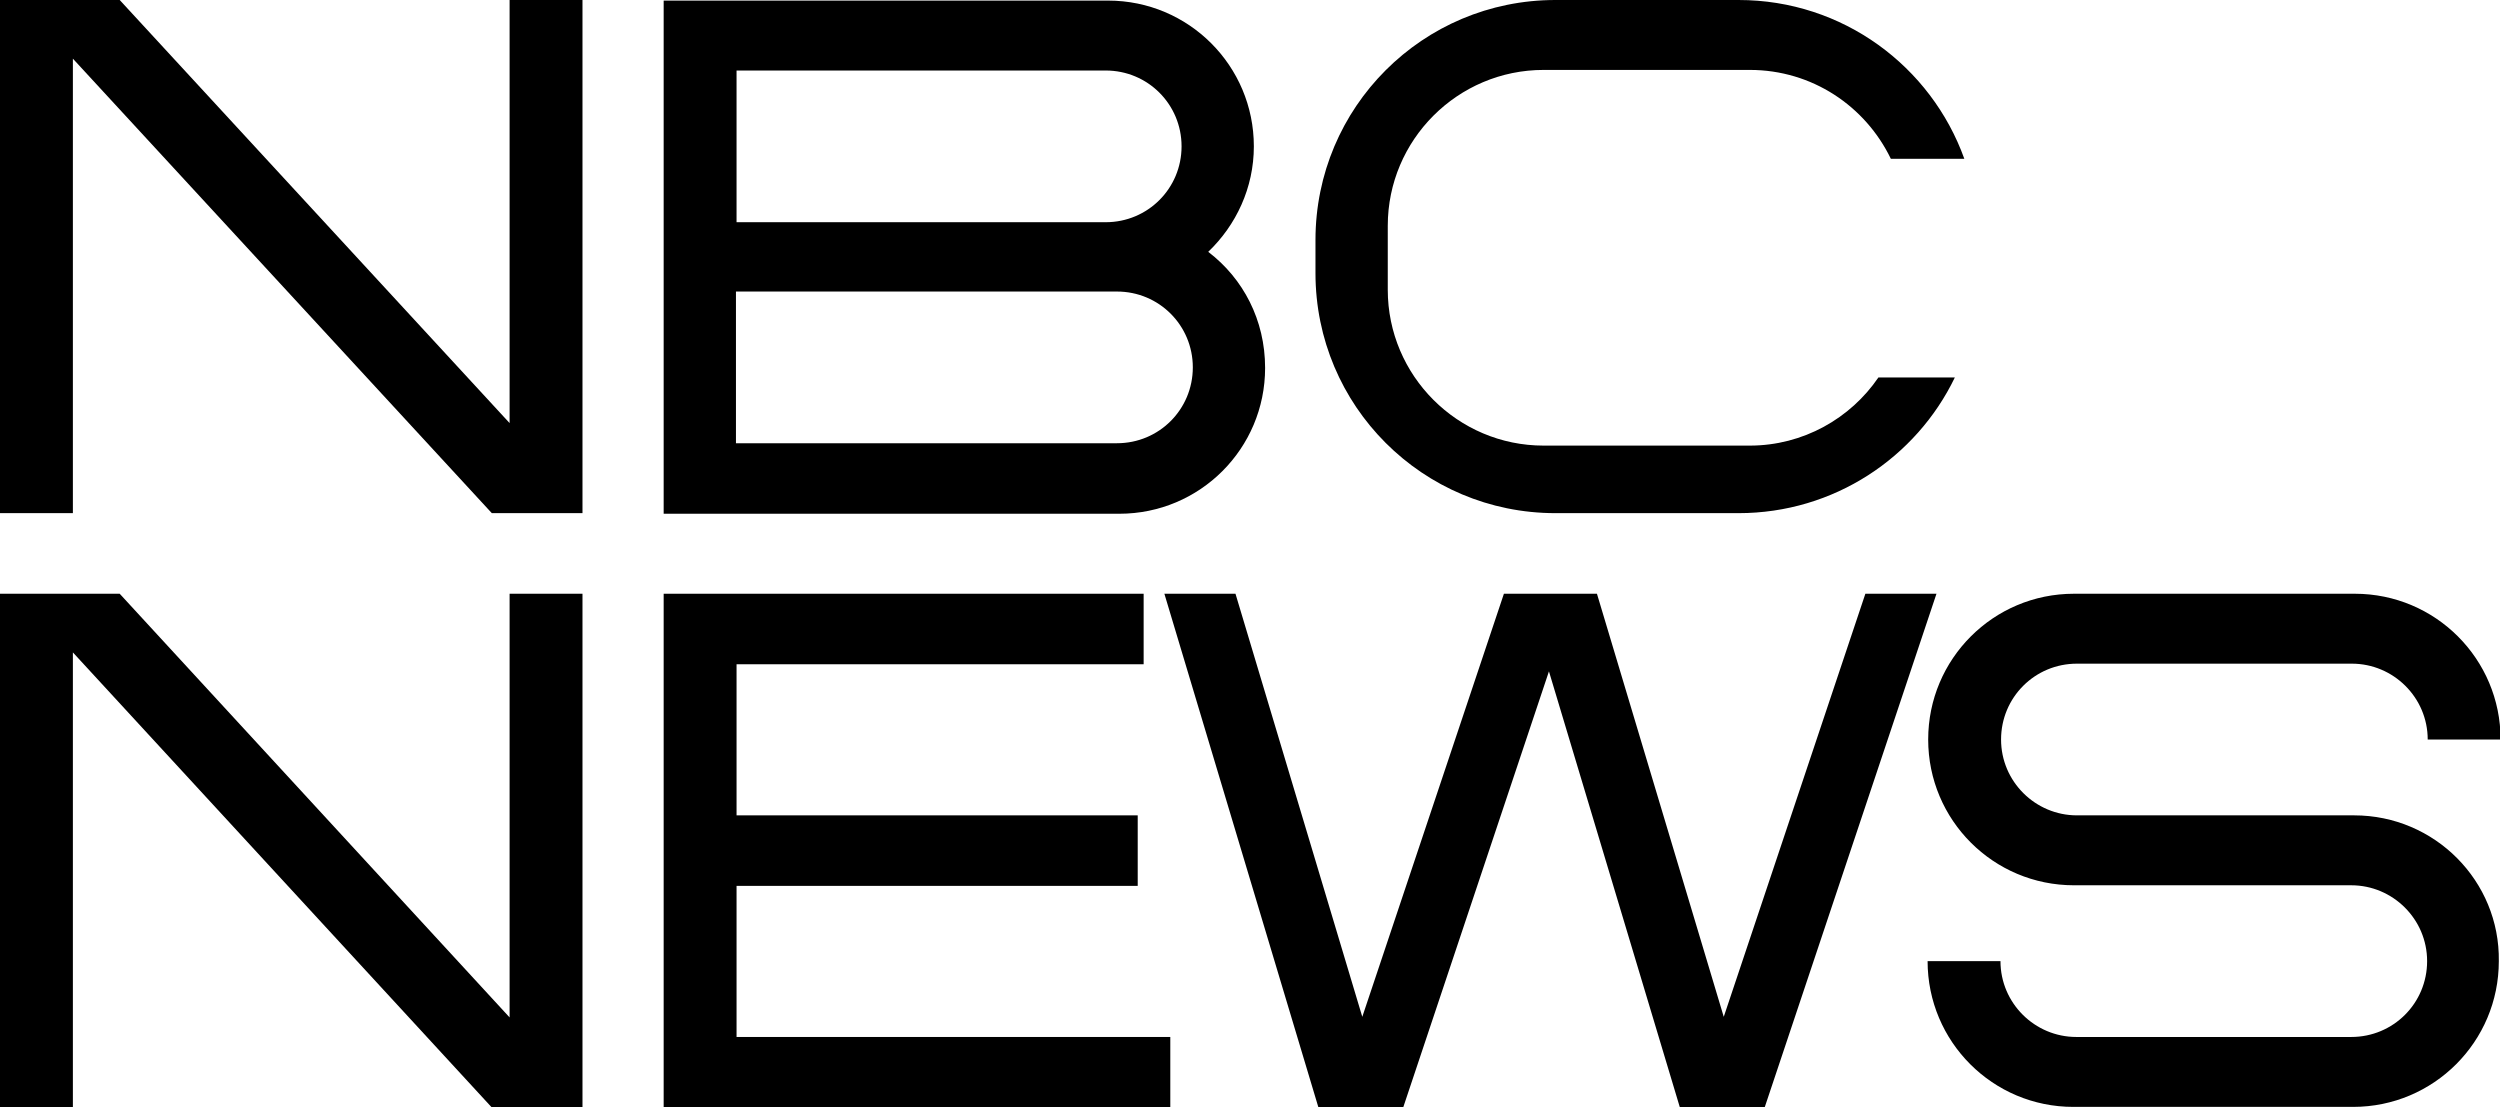
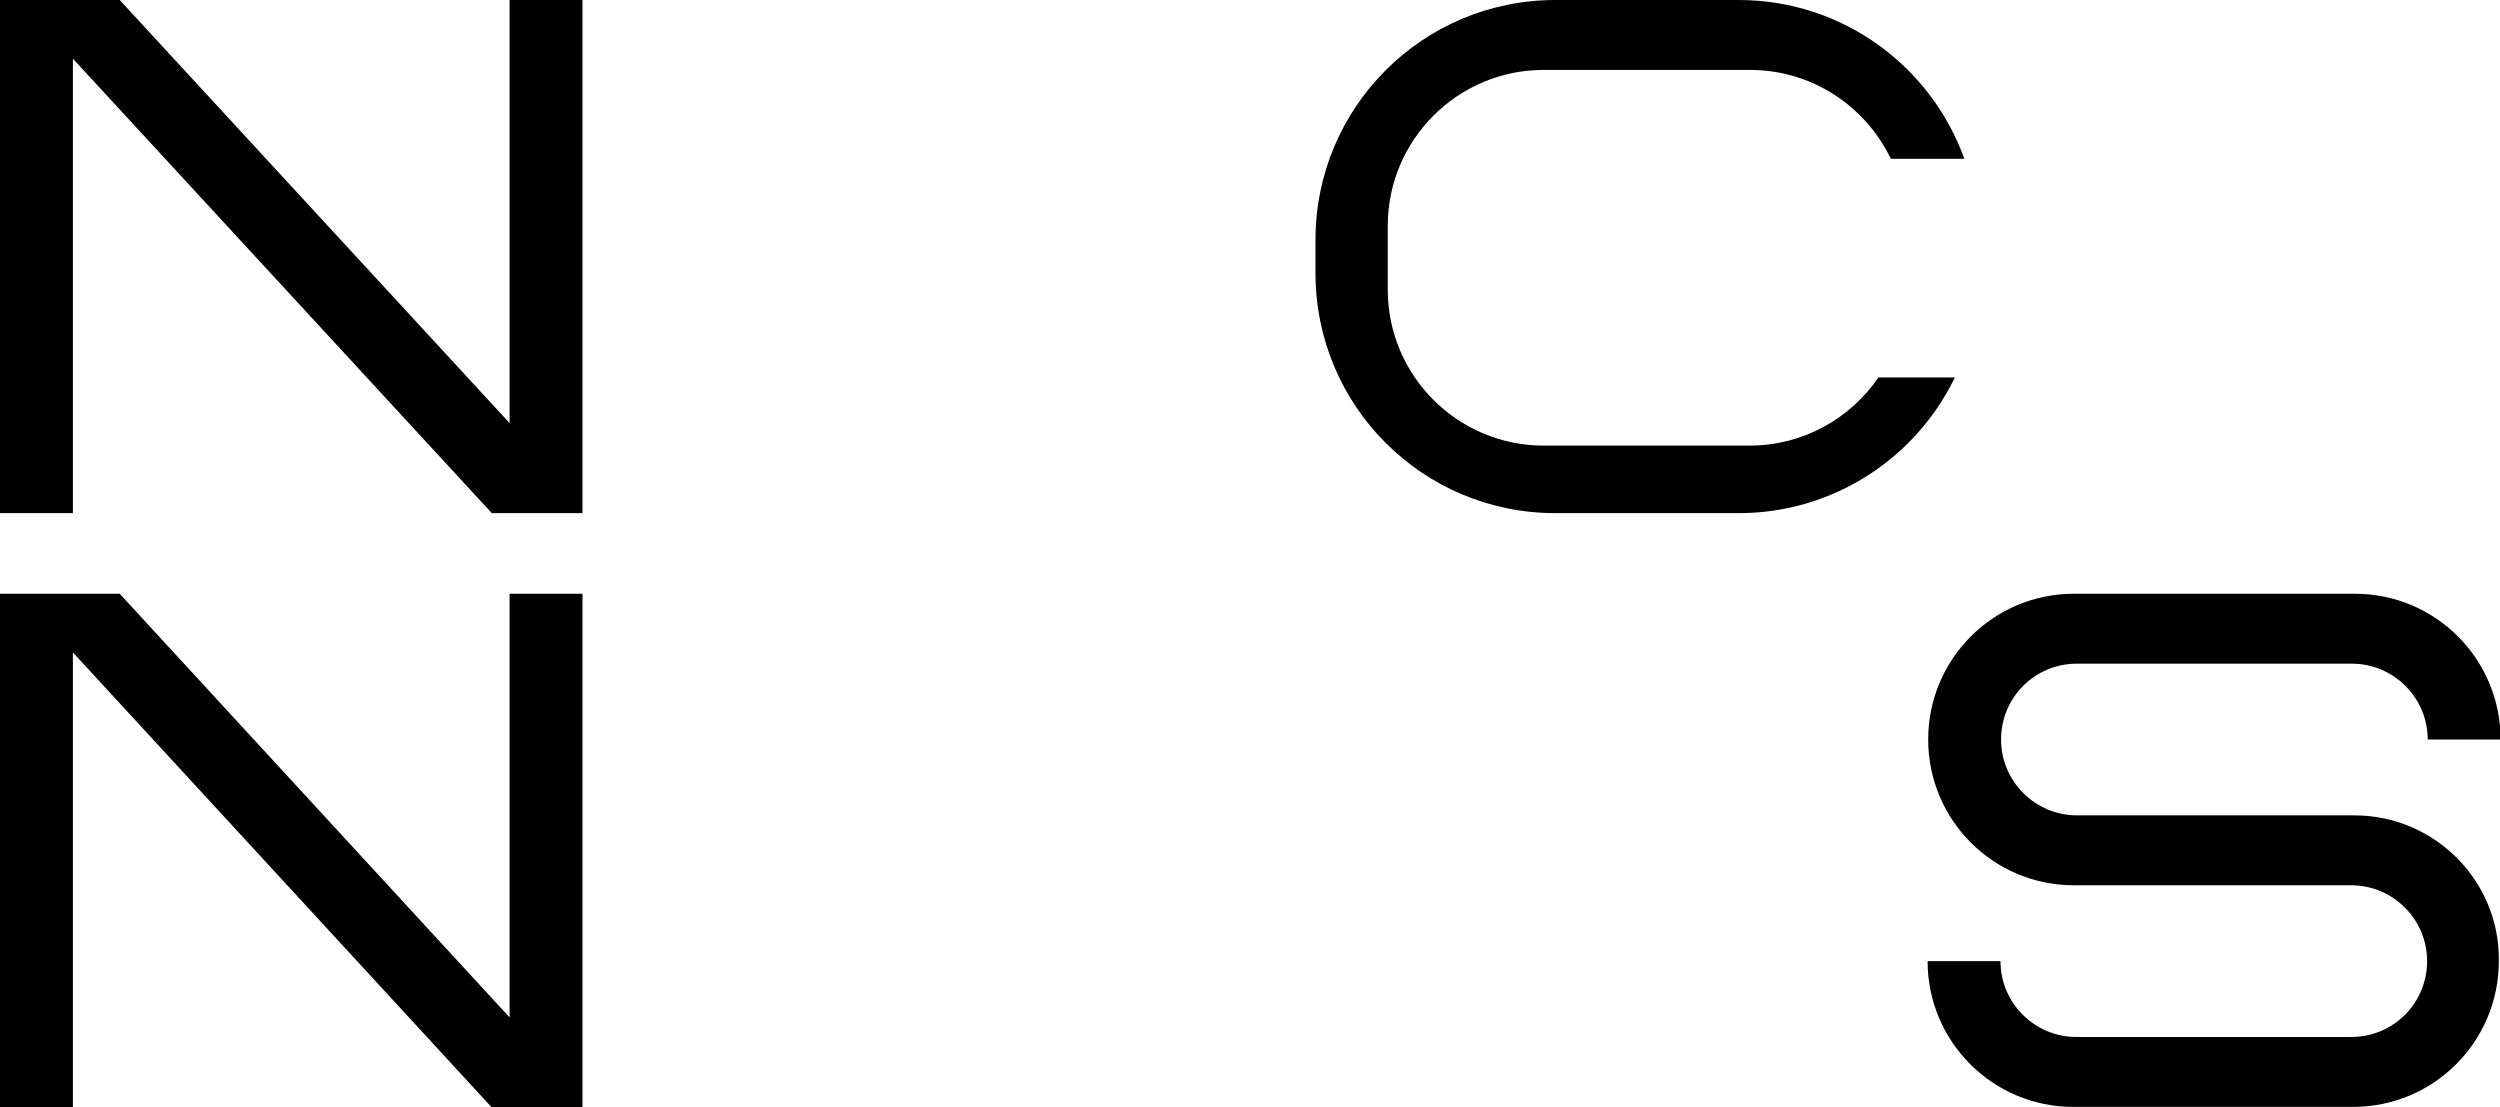
<svg xmlns="http://www.w3.org/2000/svg" version="1.1" id="Layer_1" x="0px" y="0px" viewBox="0 0 421.9 186.9" style="enable-background:new 0 0 421.9 186.9;" xml:space="preserve">
  <g>
    <g>
      <polygon points="86,0 86,71.4 20.2,0 0,0 0,86.6 12.3,86.6 12.3,9.9 83,86.6 98.3,86.6 98.3,0   " />
-       <path d="M203.9,42.5c4.7-4.5,7.7-10.8,7.7-17.8l0,0c0-13.6-11-24.6-24.6-24.6H112v86.6h76.9c13.6,0,24.6-11,24.6-24.6l0,0    C213.5,54,209.8,47,203.9,42.5z M124.3,11.9h62.3c7.1,0,12.8,5.7,12.8,12.8s-5.7,12.8-12.8,12.8h-62.3    C124.3,37.4,124.3,11.9,124.3,11.9z M188.5,74.8h-64.3V49.2h64.3c7.1,0,12.8,5.7,12.8,12.8C201.3,69.1,195.6,74.8,188.5,74.8z" />
      <path d="M317,63.7c-4.7,6.9-12.7,11.5-21.7,11.5h-34.8c-14.5,0-26.3-11.8-26.3-26.3V38.1c0-14.5,11.8-26.3,26.3-26.3h34.8    c10.5,0,19.5,6.1,23.8,15h12.4C325.9,11.2,311,0,293.4,0h-30.9C240.1,0,222,18.1,222,40.5v5.6c0,22.4,18.1,40.5,40.5,40.5h30.9    c16.1,0,30-9.4,36.5-22.9H317z" />
    </g>
    <g>
      <polygon points="86,100.2 86,171.7 20.2,100.2 0,100.2 0,186.9 12.3,186.9 12.3,110.1 83,186.9 98.3,186.9 98.3,100.2   " />
-       <polygon points="112,100.2 112,186.9 197.5,186.9 197.5,185.3 197.5,175 124.3,175 124.3,149.5 192,149.5 192,137.6 124.3,137.6     124.3,112.1 193,112.1 193,100.2   " />
-       <polygon points="314.8,100.2 290.9,171.6 269.5,100.2 253.8,100.2 229.9,171.6 208.5,100.2 196.5,100.2 222.5,186.9 236.8,186.9     261.4,113.3 283.5,186.9 297.8,186.9 326.8,100.2   " />
      <path d="M397.3,137.6h-46.8c-7,0-12.8-5.7-12.8-12.8l0,0c0-7.1,5.7-12.8,12.8-12.8h46.4c7,0,12.8,5.7,12.8,12.8l0,0h12.3    c0-13.6-11-24.6-24.6-24.6H350c-13.6,0-24.6,11-24.6,24.6s11,24.6,24.6,24.6h46.8c7,0,12.8,5.7,12.8,12.8l0,0    c0,7.1-5.7,12.8-12.8,12.8h-46.4c-7,0-12.8-5.7-12.8-12.8l0,0h-12.3c0,13.6,11,24.6,24.6,24.6h47.2c13.6,0,24.6-11,24.6-24.6    C421.9,148.7,410.9,137.6,397.3,137.6z" />
    </g>
  </g>
</svg>